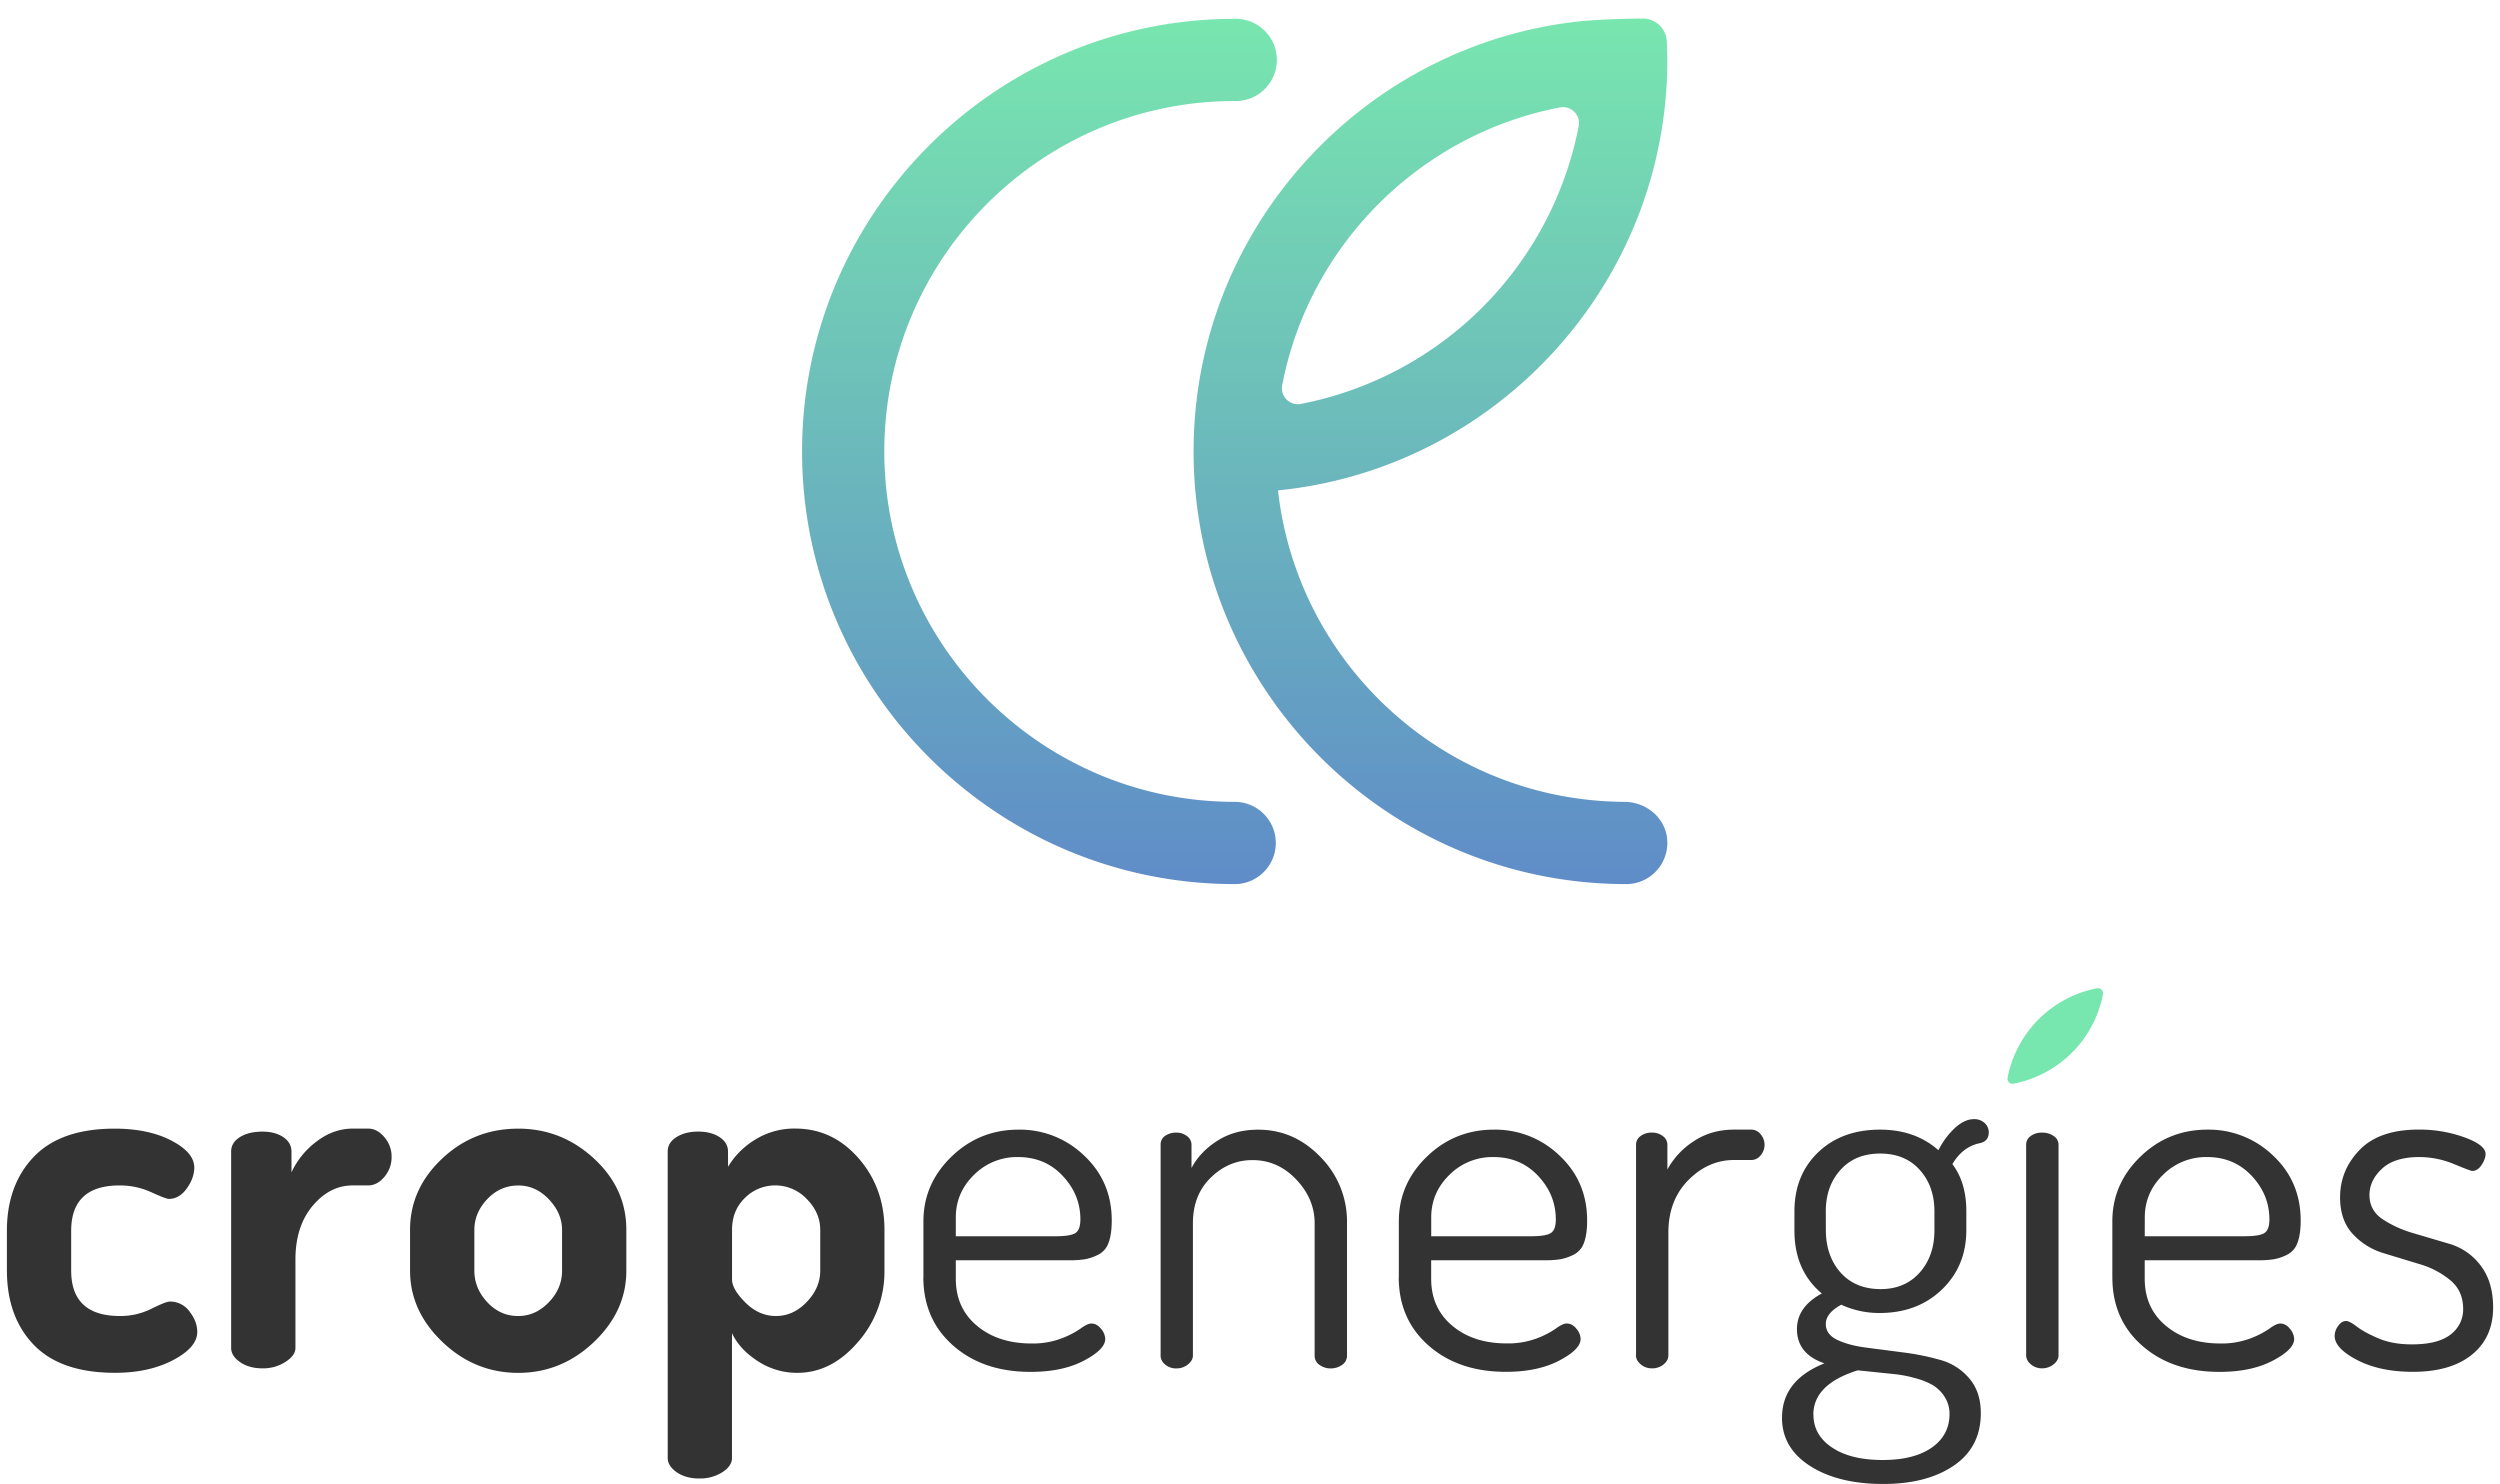
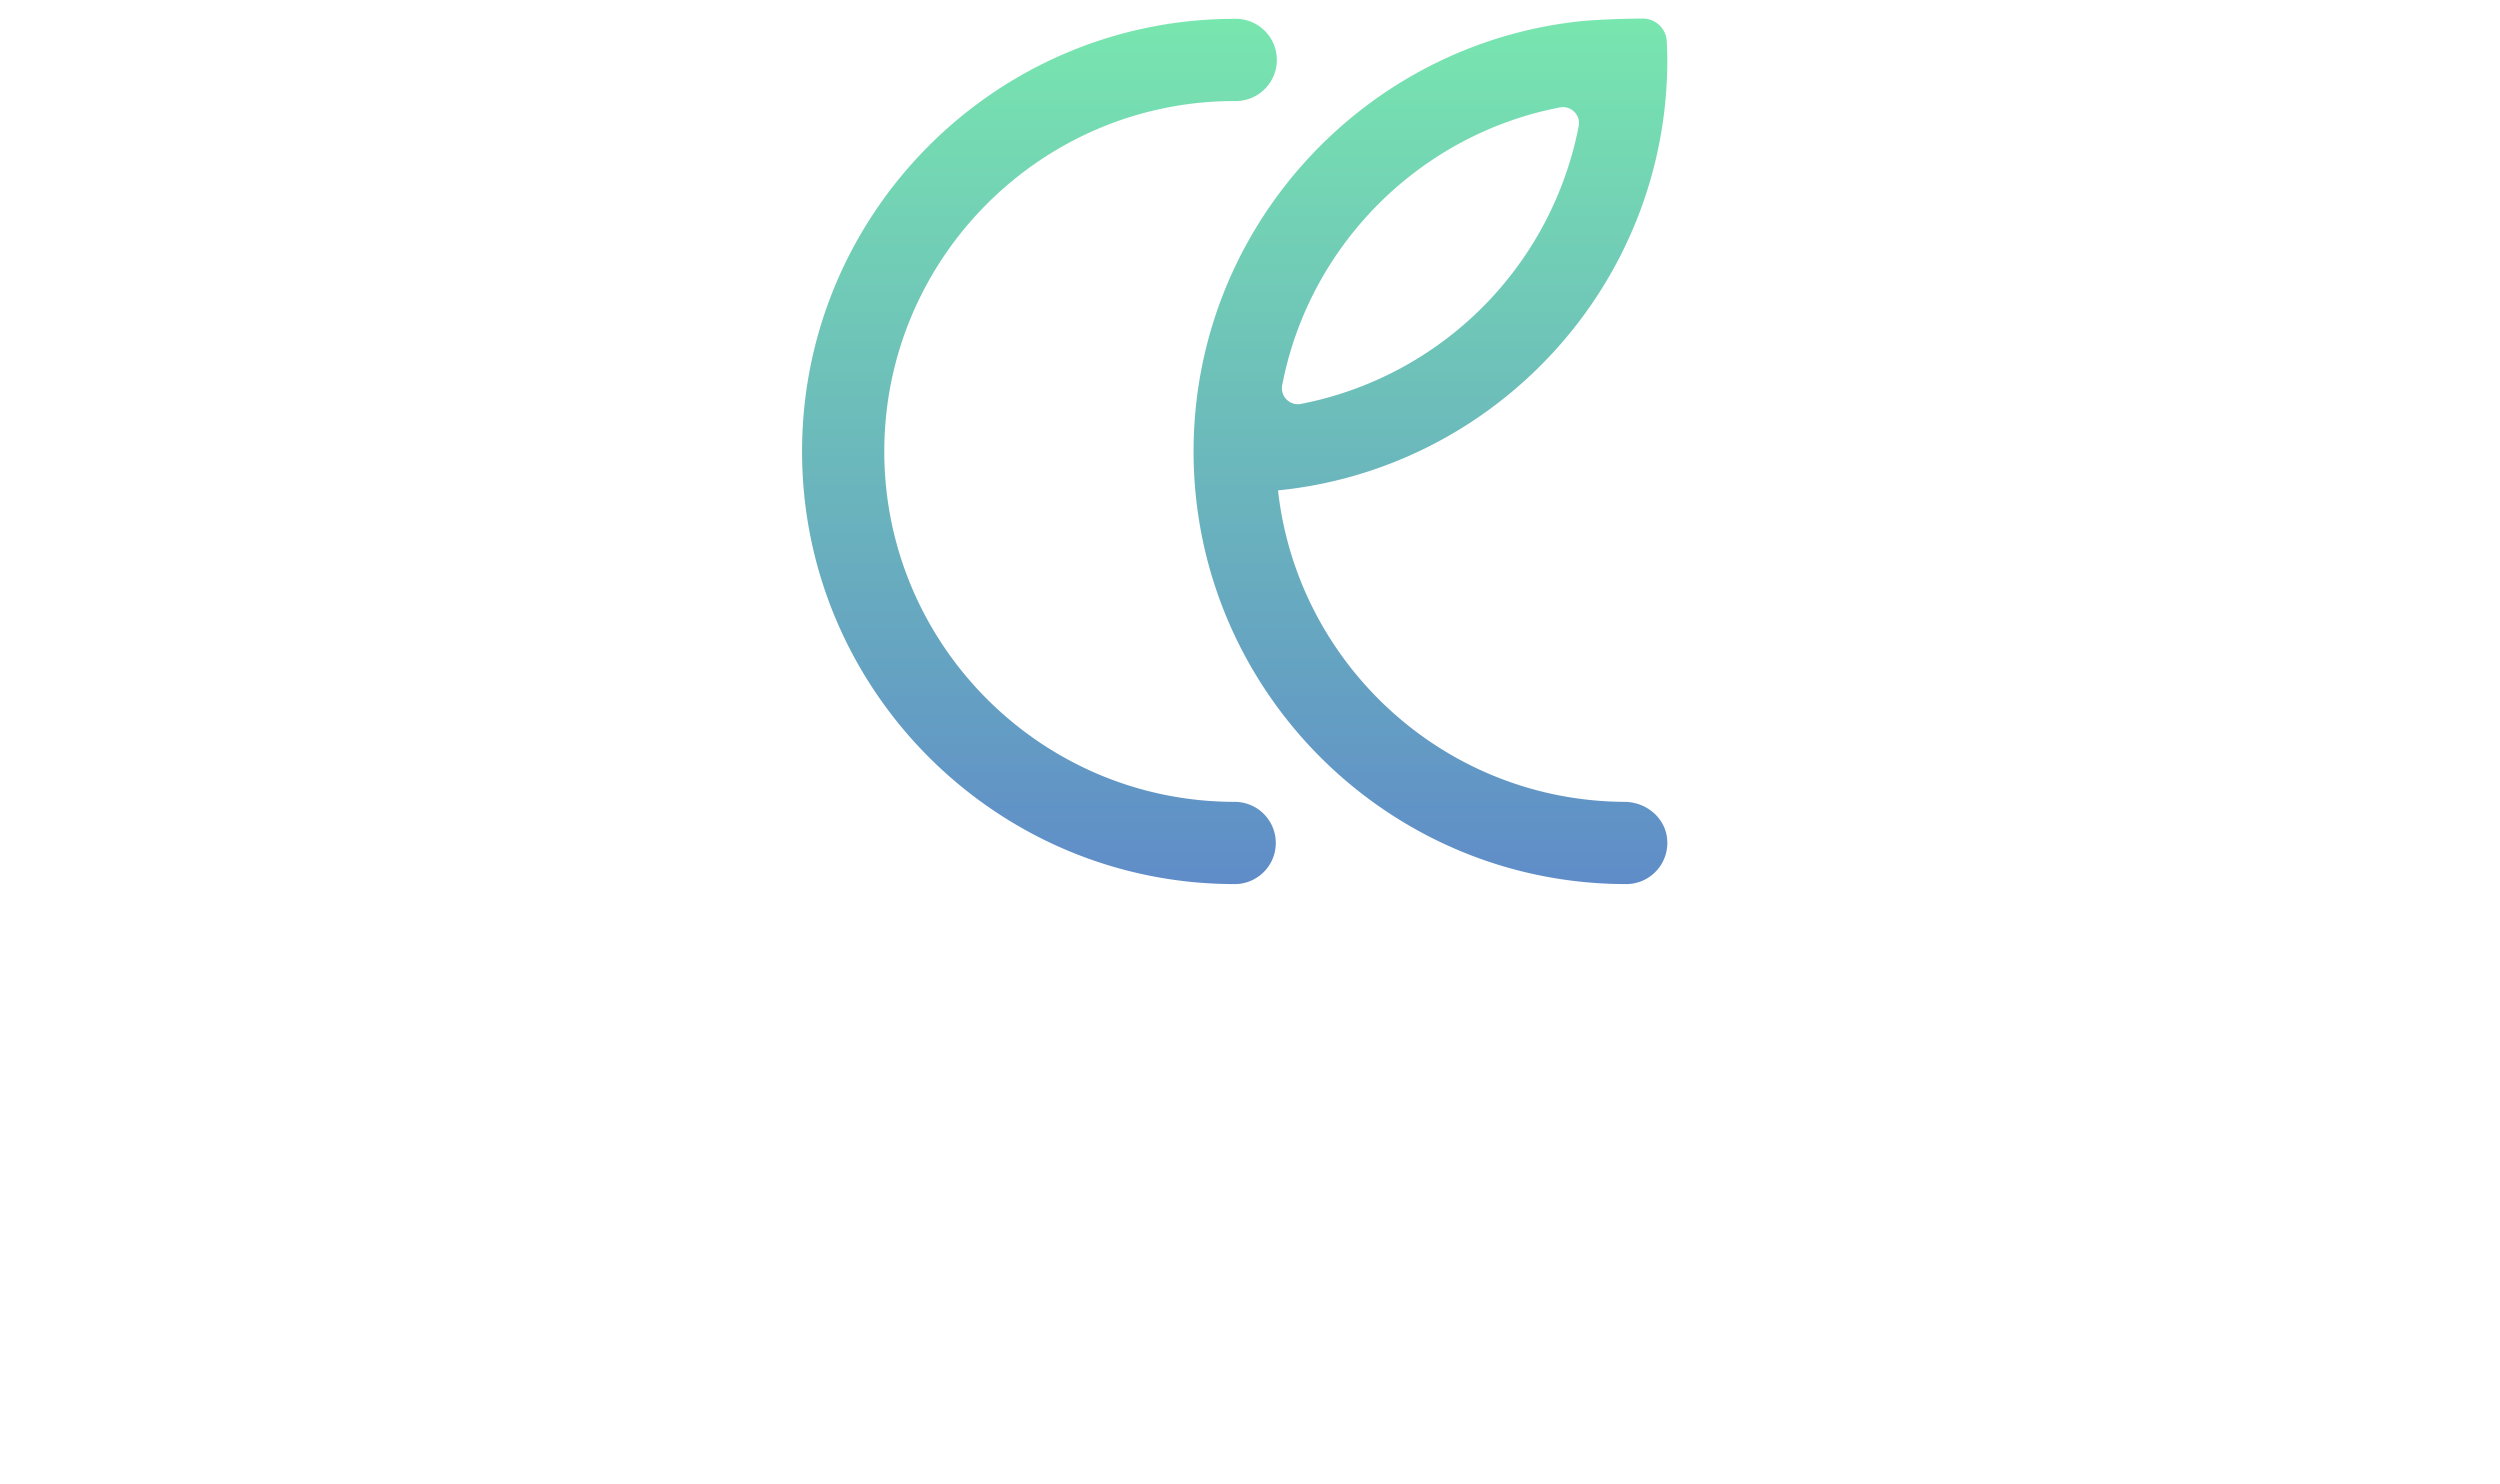
<svg xmlns="http://www.w3.org/2000/svg" width="96" height="57" fill="none">
-   <path d="M.265 48.796v-1.534c0-1.174.345-2.12 1.033-2.841.69-.72 1.723-1.08 3.1-1.081.868 0 1.595.152 2.182.458.587.306.88.65.88 1.034 0 .268-.095.536-.287.803-.19.268-.42.402-.69.403-.075 0-.302-.086-.678-.259a2.885 2.885 0 00-1.216-.258c-1.237 0-1.856.582-1.856 1.747v1.52c0 1.164.625 1.747 1.875 1.747.419.003.832-.092 1.206-.278.37-.185.606-.277.708-.277a.917.917 0 01.756.382c.198.256.297.517.297.785 0 .395-.31.756-.928 1.081-.619.325-1.362.488-2.228.488-1.39 0-2.43-.357-3.12-1.072C.612 50.93.267 49.98.266 48.796zm8.611 2.965V44.22c0-.229.112-.414.335-.554.223-.141.514-.212.871-.212.318 0 .583.07.796.212.212.142.315.328.315.56v.792a3.1 3.1 0 01.955-1.178c.433-.334.899-.501 1.397-.502h.594c.23 0 .437.11.621.329.181.209.28.476.277.753.005.282-.094.557-.277.772-.185.219-.392.328-.621.328h-.593c-.587 0-1.1.26-1.539.782-.438.522-.659 1.203-.662 2.045v3.416c0 .19-.128.369-.383.534a1.58 1.58 0 01-.88.248c-.345 0-.632-.08-.861-.239-.23-.159-.345-.34-.345-.546v.002zm6.87-2.965v-1.572c0-1.046.408-1.955 1.225-2.727.816-.772 1.792-1.157 2.928-1.157 1.11 0 2.08.382 2.909 1.148.83.765 1.244 1.677 1.243 2.736v1.572c0 1.033-.414 1.945-1.243 2.736-.83.79-1.8 1.186-2.909 1.186-1.11 0-2.08-.395-2.909-1.186-.828-.791-1.243-1.703-1.244-2.736zm2.469-.006c0 .456.166.86.497 1.215.332.355.728.532 1.187.53.446 0 .838-.176 1.177-.53.339-.353.508-.758.507-1.215v-1.56c0-.43-.169-.822-.507-1.177-.338-.355-.73-.532-1.177-.53-.46 0-.855.174-1.187.522-.33.348-.497.744-.497 1.186v1.559zm7.425 7.2V44.22c0-.23.112-.415.336-.555.223-.141.5-.212.832-.212.332 0 .606.07.822.212.217.141.326.328.326.56v.58A3.062 3.062 0 0129 43.761a2.846 2.846 0 011.538-.424c.957 0 1.767.38 2.43 1.139.663.759.995 1.674.995 2.745v1.574a4.089 4.089 0 01-1.014 2.736c-.677.791-1.455 1.187-2.334 1.186a2.744 2.744 0 01-1.521-.453c-.466-.303-.794-.66-.986-1.072v4.796c0 .204-.123.387-.371.546a1.607 1.607 0 01-.89.24c-.344 0-.631-.08-.86-.239-.23-.16-.346-.342-.347-.547l.001.002zm2.47-6.86c0 .253.173.55.518.892.344.341.733.512 1.166.513.447 0 .842-.18 1.187-.541.345-.36.517-.763.516-1.206V47.23c0-.443-.172-.839-.516-1.187a1.666 1.666 0 00-1.847-.398 1.615 1.615 0 00-.526.353c-.332.319-.498.73-.498 1.235v1.896zm7.349-.088v-2.143c0-.957.357-1.783 1.072-2.478.715-.695 1.575-1.043 2.583-1.043a3.553 3.553 0 012.517.996c.707.664 1.06 1.495 1.06 2.493 0 .357-.041.643-.124.859a.8.8 0 01-.402.458c-.16.081-.33.139-.507.172-.21.03-.42.042-.632.038h-4.323v.708c0 .753.27 1.355.813 1.808.543.453 1.241.68 2.095.68a3.12 3.12 0 001.14-.191c.263-.096.514-.225.745-.383.173-.127.31-.192.412-.192.141 0 .265.067.371.201a.631.631 0 01.162.393c0 .267-.274.544-.822.832-.549.288-1.231.431-2.048.43-1.212 0-2.2-.335-2.966-1.007-.765-.672-1.148-1.549-1.149-2.631h.003zm1.244-1.57h3.827c.383 0 .638-.04.765-.123.128-.082.191-.256.192-.523 0-.634-.227-1.191-.68-1.673-.452-.482-1.023-.722-1.712-.722a2.33 2.33 0 00-1.694.684c-.466.456-.698 1-.698 1.635v.723zm7.865 4.574v-8.094a.393.393 0 01.172-.335.732.732 0 01.44-.124.631.631 0 01.402.135.409.409 0 01.172.33v.893c.217-.413.55-.762.995-1.047.447-.285.97-.426 1.57-.424.918 0 1.716.35 2.392 1.053a3.514 3.514 0 011.014 2.525v5.092a.424.424 0 01-.192.364.747.747 0 01-.44.133.716.716 0 01-.421-.133.42.42 0 01-.19-.363V46.97c0-.623-.237-1.183-.709-1.68-.472-.496-1.033-.744-1.684-.742-.601 0-1.131.223-1.591.669-.46.445-.69 1.03-.69 1.756v5.078c0 .127-.064.241-.191.343a.686.686 0 01-.44.153.636.636 0 01-.44-.153.453.453 0 01-.172-.347h.003zm9.147-3.004v-2.143c0-.957.357-1.783 1.071-2.478.715-.695 1.576-1.043 2.584-1.043a3.553 3.553 0 012.516.996c.707.664 1.06 1.495 1.06 2.493 0 .357-.04.643-.123.859a.801.801 0 01-.403.458c-.16.081-.33.139-.507.172-.209.03-.42.042-.631.038h-4.325v.708c0 .753.271 1.355.813 1.808.542.453 1.24.679 2.095.677.388.008.774-.057 1.139-.19.264-.097.515-.225.746-.384.172-.127.31-.191.412-.191.14 0 .265.066.371.2a.632.632 0 01.163.393c0 .267-.275.545-.823.832-.55.288-1.232.431-2.048.431-1.212 0-2.2-.336-2.966-1.008-.765-.672-1.148-1.548-1.147-2.628h.003zm1.244-1.57h3.827c.383 0 .636-.04.765-.123.13-.082.192-.256.192-.523 0-.634-.227-1.191-.68-1.673-.453-.482-1.024-.722-1.712-.722a2.33 2.33 0 00-1.694.684c-.466.456-.699 1-.698 1.635v.723zm7.865 4.574v-8.094a.401.401 0 01.172-.326.698.698 0 01.438-.134c.152-.005.3.043.421.135a.41.41 0 01.173.33v.95c.242-.44.59-.813 1.014-1.085.446-.297.963-.445 1.55-.445h.67a.454.454 0 01.344.175.622.622 0 010 .817.453.453 0 01-.344.175h-.67c-.664 0-1.25.258-1.76.773-.51.516-.766 1.188-.766 2.016v4.715c0 .128-.061.242-.182.344a.676.676 0 01-.45.152.649.649 0 01-.43-.152c-.122-.103-.183-.218-.183-.346h.003zm5.606 2.392c0-.957.542-1.652 1.627-2.085-.703-.242-1.054-.68-1.054-1.313 0-.571.319-1.027.955-1.37-.702-.588-1.053-1.394-1.052-2.417v-.73c0-.933.303-1.69.909-2.272.606-.582 1.4-.873 2.382-.873.893 0 1.639.263 2.239.79.162-.327.383-.622.65-.87.243-.215.479-.323.709-.322a.568.568 0 01.42.153.478.478 0 01.154.344c0 .23-.109.37-.325.421-.447.086-.805.355-1.072.807.357.474.535 1.075.535 1.803v.73c0 .921-.312 1.682-.937 2.283s-1.423.902-2.392.902a3.465 3.465 0 01-1.474-.318c-.395.215-.592.46-.593.74 0 .267.147.47.44.61.294.14.66.239 1.096.295l1.435.187c.486.06.968.159 1.44.292.429.12.813.367 1.1.708.294.343.441.788.441 1.334 0 .868-.344 1.538-1.034 2.01-.689.472-1.594.708-2.717.707-1.148 0-2.083-.23-2.803-.69-.72-.459-1.081-1.078-1.081-1.856h.002zm1.206-.115c0 .524.24.945.718 1.264.478.319 1.125.478 1.942.477.804 0 1.432-.16 1.885-.477.453-.319.68-.747.68-1.286a1.186 1.186 0 00-.192-.67 1.395 1.395 0 00-.45-.442 2.756 2.756 0 00-.679-.269 4.74 4.74 0 00-.746-.149l-.804-.083-.653-.067c-1.136.356-1.704.924-1.704 1.702h.003zm.477-7.097c0 .67.189 1.216.565 1.64.376.422.889.635 1.538.636.625 0 1.125-.213 1.502-.637.376-.424.564-.964.564-1.619v-.731c0-.642-.188-1.173-.564-1.591-.376-.419-.883-.628-1.521-.627-.639 0-1.146.209-1.522.627-.376.418-.564.948-.564 1.59l.002.712zm7.691 4.82v-8.094a.4.4 0 01.172-.326.695.695 0 01.44-.133.739.739 0 01.45.133.396.396 0 01.182.326v8.094c0 .128-.064.243-.192.345a.686.686 0 01-.44.153.646.646 0 01-.43-.153c-.121-.102-.181-.217-.181-.345h-.001zm3.31-3.004v-2.143c0-.957.358-1.783 1.072-2.478.714-.695 1.575-1.043 2.583-1.043a3.553 3.553 0 012.517.996c.707.664 1.06 1.495 1.06 2.493 0 .357-.041.643-.124.859a.8.8 0 01-.402.458c-.16.081-.33.139-.507.172-.21.03-.42.042-.631.038h-4.325v.708c0 .753.27 1.355.813 1.808.542.453 1.24.68 2.095.68a3.14 3.14 0 001.14-.191c.263-.096.514-.225.745-.383.172-.127.31-.192.412-.192.141 0 .265.067.371.201a.632.632 0 01.163.393c0 .267-.274.544-.823.832-.549.288-1.231.431-2.047.43-1.213 0-2.202-.335-2.967-1.007-.765-.672-1.146-1.549-1.144-2.631zm1.244-1.57h3.83c.382 0 .638-.04.765-.123.128-.082.192-.256.192-.523 0-.634-.227-1.191-.68-1.673-.453-.482-1.024-.722-1.713-.722a2.33 2.33 0 00-1.694.684c-.466.456-.698 1-.698 1.635l-.002.723zM89.65 51.3a.667.667 0 01.134-.383c.089-.127.191-.19.306-.19.09 0 .23.073.42.22.192.146.466.295.823.447.358.153.785.23 1.283.23.676 0 1.173-.128 1.492-.383a1.197 1.197 0 00.477-.976c0-.46-.162-.826-.488-1.1a3.278 3.278 0 00-1.177-.62l-1.387-.422a2.627 2.627 0 01-1.186-.738c-.326-.35-.488-.82-.488-1.406 0-.701.252-1.31.756-1.828.504-.517 1.26-.776 2.267-.775a5.081 5.081 0 011.75.297c.543.197.814.411.814.64 0 .128-.053.269-.153.422-.1.153-.223.23-.363.23-.039 0-.275-.09-.709-.269a3.447 3.447 0 00-1.32-.265c-.637 0-1.115.15-1.435.45-.32.3-.48.637-.478 1.012 0 .389.166.695.496.919.365.24.766.423 1.187.541l1.399.414a2.3 2.3 0 011.188.832c.319.416.478.953.478 1.61 0 .766-.271 1.369-.813 1.809-.542.44-1.298.66-2.268.66-.842 0-1.553-.15-2.134-.45-.58-.3-.87-.609-.87-.928z" fill="#333" />
-   <path d="M80.755 38.18a4.341 4.341 0 01-3.435 3.434.196.196 0 01-.224-.136.199.199 0 01-.005-.094 4.34 4.34 0 013.433-3.434.198.198 0 01.23.23z" fill="#78E6AF" />
  <path d="M47.412 33.949c-9.16 0-16.613-7.453-16.613-16.613S38.252.723 47.412.723a1.579 1.579 0 110 3.157c-7.42 0-13.455 6.038-13.455 13.456 0 7.417 6.034 13.455 13.455 13.455a1.578 1.578 0 110 3.158zm16.604-1.75a1.579 1.579 0 01-1.57 1.75c-9.16 0-16.613-7.453-16.613-16.613 0-8.599 6.57-15.692 14.95-16.53 0 0 .986-.088 2.302-.093a.917.917 0 01.918.872c.012.253.022.516.022.717 0 8.598-6.567 15.691-14.949 16.529.743 6.698 6.423 11.928 13.308 11.96.817.003 1.548.597 1.634 1.41l-.002-.003zM59.908 4.124c-5.384 1.032-9.64 5.286-10.673 10.673a.614.614 0 00.715.714A13.488 13.488 0 0060.623 4.84a.613.613 0 00-.715-.715z" fill="url(#paint0_linear)" />
  <defs>
    <linearGradient id="paint0_linear" x1="47.412" y1=".713" x2="47.412" y2="33.949" gradientUnits="userSpaceOnUse">
      <stop stop-color="#78E6AF" />
      <stop offset="1" stop-color="#5F8CC8" />
    </linearGradient>
  </defs>
</svg>